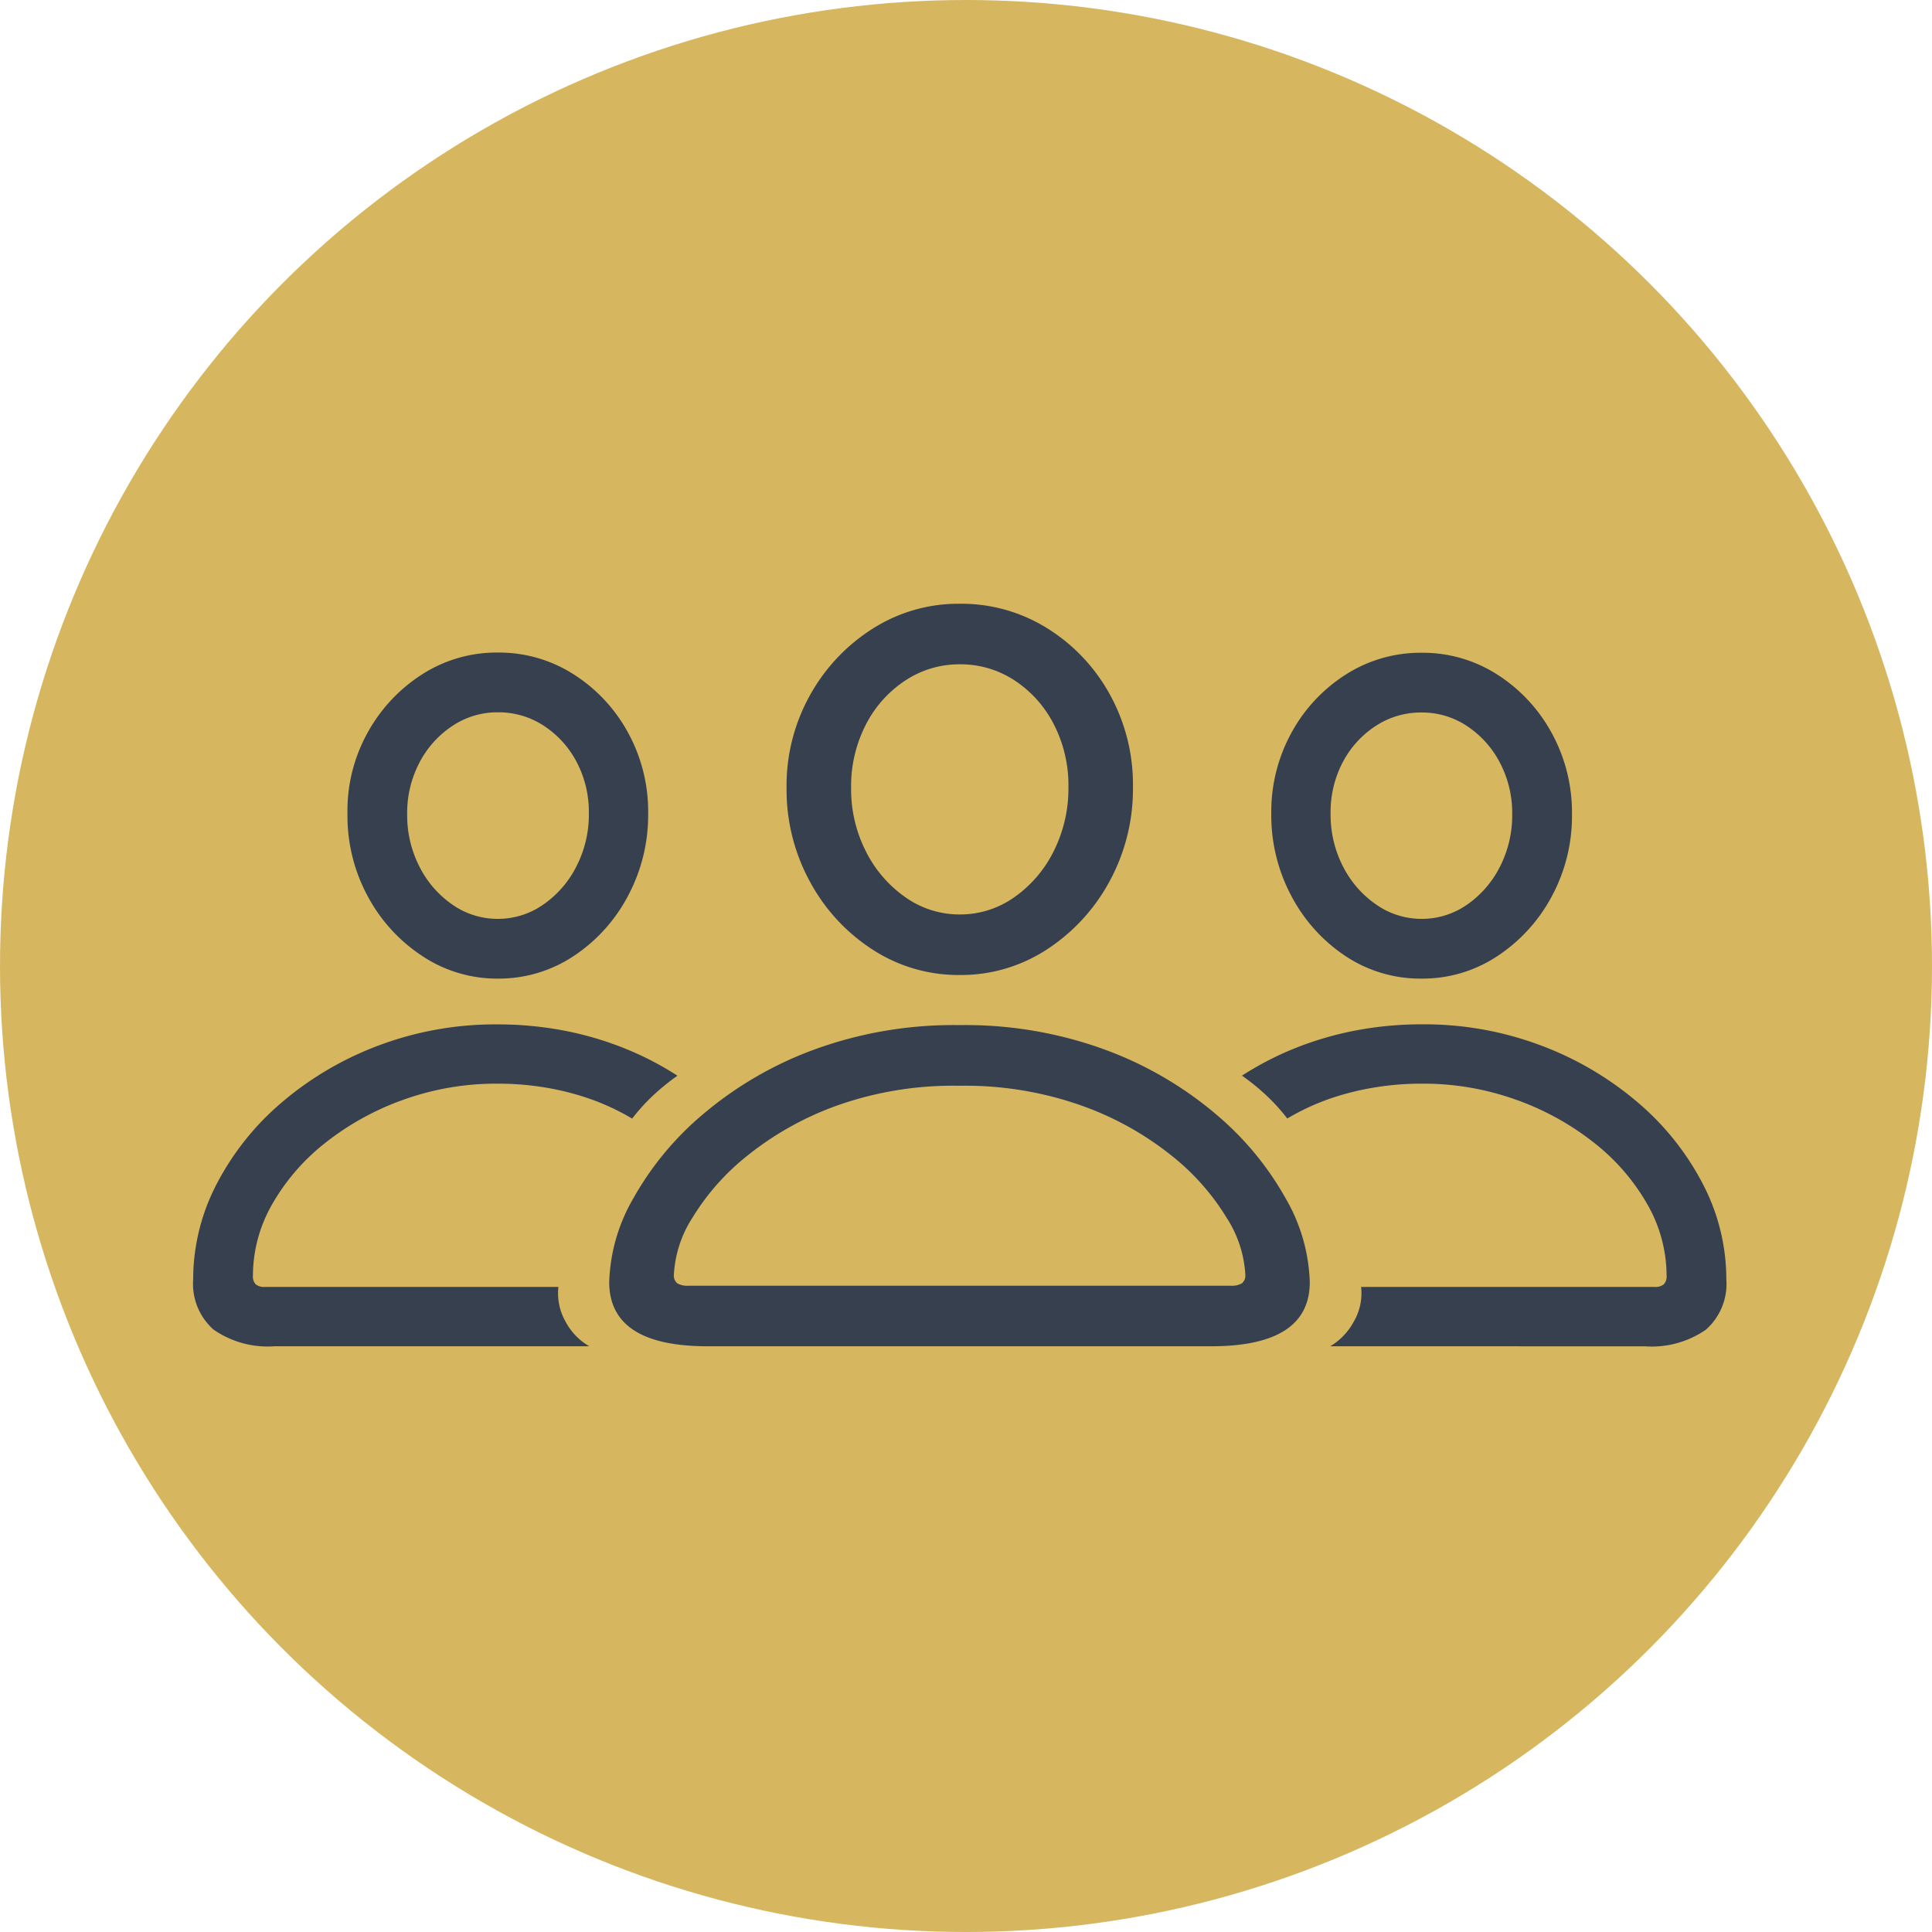
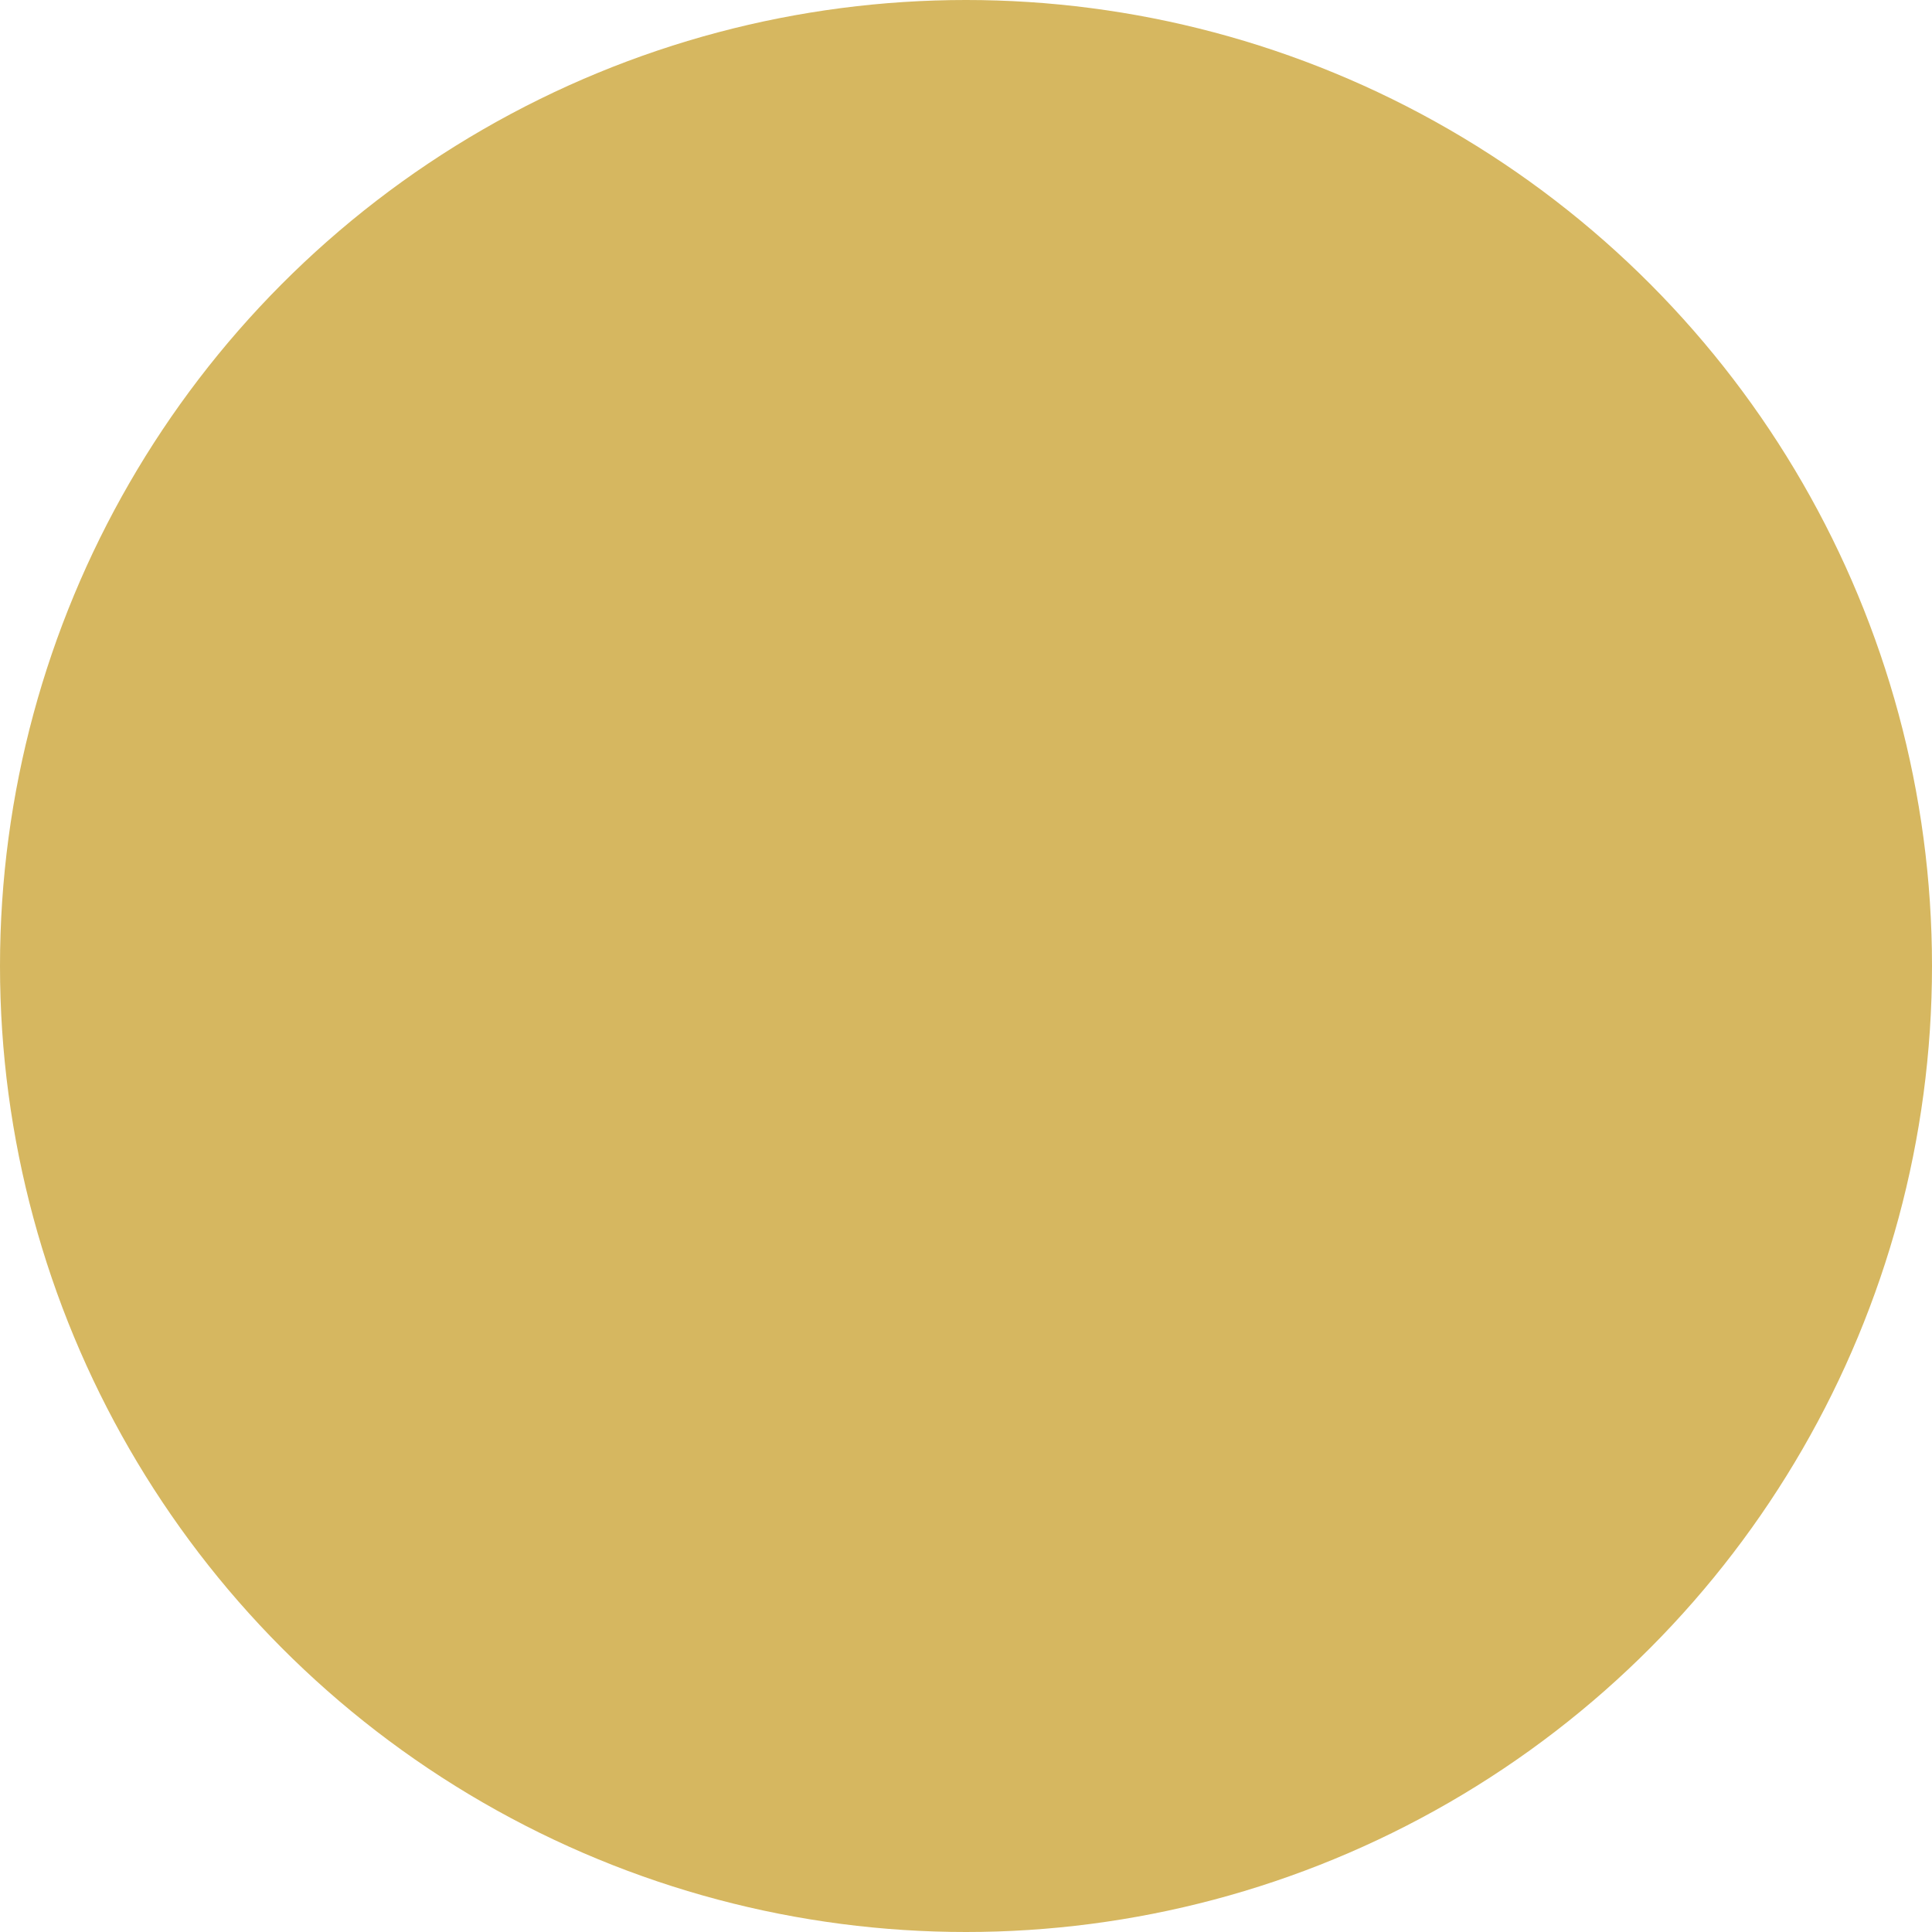
<svg xmlns="http://www.w3.org/2000/svg" width="80" height="80" viewBox="0 0 80 80">
  <g id="Group_467700" data-name="Group 467700" transform="translate(-538 -1854)">
    <circle id="Ellipse_17100" data-name="Ellipse 17100" cx="40" cy="40" r="40" transform="translate(538 1854)" fill="#d6b760" />
-     <path id="Path_888332" data-name="Path 888332" d="M25.533,3.387H46.385q4.084,0,4.084-2.656a7.338,7.338,0,0,0-1-3.47,12.567,12.567,0,0,0-2.88-3.478,15.2,15.2,0,0,0-4.565-2.665,16.831,16.831,0,0,0-6.068-1.029,16.781,16.781,0,0,0-6.051,1.029,15.2,15.2,0,0,0-4.565,2.665,12.567,12.567,0,0,0-2.88,3.478,7.338,7.338,0,0,0-1,3.47Q21.466,3.387,25.533,3.387ZM24.736.88a.809.809,0,0,1-.457-.1.418.418,0,0,1-.141-.365,4.831,4.831,0,0,1,.772-2.357,9.774,9.774,0,0,1,2.283-2.573A12.853,12.853,0,0,1,30.9-6.583,14.391,14.391,0,0,1,35.959-7.4a14.461,14.461,0,0,1,5.063.822,12.83,12.83,0,0,1,3.719,2.067,9.774,9.774,0,0,1,2.283,2.573A4.831,4.831,0,0,1,47.8.415a.418.418,0,0,1-.141.365.847.847,0,0,1-.473.1ZM35.976-11.986a6.487,6.487,0,0,0,3.6-1.054,7.737,7.737,0,0,0,2.6-2.822,7.985,7.985,0,0,0,.971-3.91,7.725,7.725,0,0,0-.963-3.843,7.442,7.442,0,0,0-2.59-2.731,6.711,6.711,0,0,0-3.619-1.013,6.6,6.6,0,0,0-3.6,1.029,7.626,7.626,0,0,0-2.6,2.756,7.686,7.686,0,0,0-.971,3.835,7.952,7.952,0,0,0,.971,3.893,7.669,7.669,0,0,0,2.6,2.814A6.525,6.525,0,0,0,35.976-11.986Zm0-2.507a3.877,3.877,0,0,1-2.233-.7A5.083,5.083,0,0,1,32.1-17.083a5.663,5.663,0,0,1-.623-2.656,5.552,5.552,0,0,1,.606-2.606,4.783,4.783,0,0,1,1.635-1.834,4.045,4.045,0,0,1,2.258-.672,4.069,4.069,0,0,1,2.266.664,4.758,4.758,0,0,1,1.627,1.818,5.5,5.5,0,0,1,.606,2.6,5.776,5.776,0,0,1-.614,2.665A5.069,5.069,0,0,1,38.225-15.2,3.871,3.871,0,0,1,35.976-14.493ZM7.6,3.387H20.636a2.543,2.543,0,0,1-.979-1.013,2.363,2.363,0,0,1-.3-1.444H7.205A.552.552,0,0,1,6.823.822.469.469,0,0,1,6.707.465a5.969,5.969,0,0,1,.805-2.972A8.734,8.734,0,0,1,9.729-5.055a11.3,11.3,0,0,1,3.237-1.776,11.358,11.358,0,0,1,3.868-.656,11.955,11.955,0,0,1,2.017.166,11.168,11.168,0,0,1,1.859.481,9.721,9.721,0,0,1,1.7.8,7.952,7.952,0,0,1,.847-.938,9.275,9.275,0,0,1,1.029-.838,12.873,12.873,0,0,0-2.283-1.17,13.613,13.613,0,0,0-2.5-.714,14.6,14.6,0,0,0-2.673-.241,13.706,13.706,0,0,0-4.889.863A13.4,13.4,0,0,0,7.927-6.732,11.2,11.2,0,0,0,5.213-3.345,8.536,8.536,0,0,0,4.233.614,2.528,2.528,0,0,0,5.08,2.7,3.933,3.933,0,0,0,7.6,3.387Zm9.247-15.224a5.589,5.589,0,0,0,3.121-.921,6.745,6.745,0,0,0,2.258-2.482,7.089,7.089,0,0,0,.847-3.437,6.794,6.794,0,0,0-.838-3.354,6.582,6.582,0,0,0-2.25-2.407,5.731,5.731,0,0,0-3.138-.9,5.7,5.7,0,0,0-3.129.9,6.675,6.675,0,0,0-2.266,2.424,6.66,6.66,0,0,0-.83,3.362,6.994,6.994,0,0,0,.847,3.42,6.782,6.782,0,0,0,2.258,2.465A5.589,5.589,0,0,0,16.851-11.837Zm0-2.474a3.254,3.254,0,0,1-1.868-.581,4.2,4.2,0,0,1-1.37-1.569,4.653,4.653,0,0,1-.515-2.183,4.481,4.481,0,0,1,.506-2.133A4.065,4.065,0,0,1,14.966-22.3a3.349,3.349,0,0,1,1.884-.564,3.412,3.412,0,0,1,1.9.556,4.014,4.014,0,0,1,1.361,1.5,4.432,4.432,0,0,1,.506,2.125,4.688,4.688,0,0,1-.515,2.2A4.244,4.244,0,0,1,18.727-14.9,3.26,3.26,0,0,1,16.851-14.311Zm47.5,17.7A3.933,3.933,0,0,0,66.871,2.7,2.528,2.528,0,0,0,67.718.614a8.536,8.536,0,0,0-.979-3.959,11.2,11.2,0,0,0-2.714-3.387,13.4,13.4,0,0,0-4.018-2.349,13.706,13.706,0,0,0-4.889-.863,14.6,14.6,0,0,0-2.673.241,13.613,13.613,0,0,0-2.5.714,12.873,12.873,0,0,0-2.283,1.17,9.275,9.275,0,0,1,1.029.838,7.952,7.952,0,0,1,.847.938,9.721,9.721,0,0,1,1.7-.8A11.168,11.168,0,0,1,53.1-7.321a11.955,11.955,0,0,1,2.017-.166,11.358,11.358,0,0,1,3.868.656,11.3,11.3,0,0,1,3.237,1.776,8.734,8.734,0,0,1,2.216,2.548A5.969,5.969,0,0,1,65.244.465a.469.469,0,0,1-.116.357.552.552,0,0,1-.382.108H52.594a2.331,2.331,0,0,1-.307,1.444,2.639,2.639,0,0,1-.971,1.013ZM55.1-11.837a5.589,5.589,0,0,0,3.121-.921,6.782,6.782,0,0,0,2.258-2.465,6.994,6.994,0,0,0,.847-3.42,6.84,6.84,0,0,0-.838-3.362,6.607,6.607,0,0,0-2.258-2.424,5.7,5.7,0,0,0-3.129-.9,5.731,5.731,0,0,0-3.138.9,6.582,6.582,0,0,0-2.25,2.407,6.794,6.794,0,0,0-.838,3.354,7.089,7.089,0,0,0,.847,3.437,6.745,6.745,0,0,0,2.258,2.482A5.589,5.589,0,0,0,55.1-11.837Zm0-2.474a3.26,3.26,0,0,1-1.876-.589,4.244,4.244,0,0,1-1.378-1.577,4.688,4.688,0,0,1-.515-2.2,4.432,4.432,0,0,1,.506-2.125A4.014,4.014,0,0,1,53.2-22.3a3.412,3.412,0,0,1,1.9-.556,3.349,3.349,0,0,1,1.884.564,4.065,4.065,0,0,1,1.361,1.519,4.481,4.481,0,0,1,.506,2.133,4.653,4.653,0,0,1-.515,2.183,4.2,4.2,0,0,1-1.37,1.569A3.254,3.254,0,0,1,55.1-14.311Z" transform="translate(541.766 1906.359)" fill="#36404f" />
  </g>
</svg>